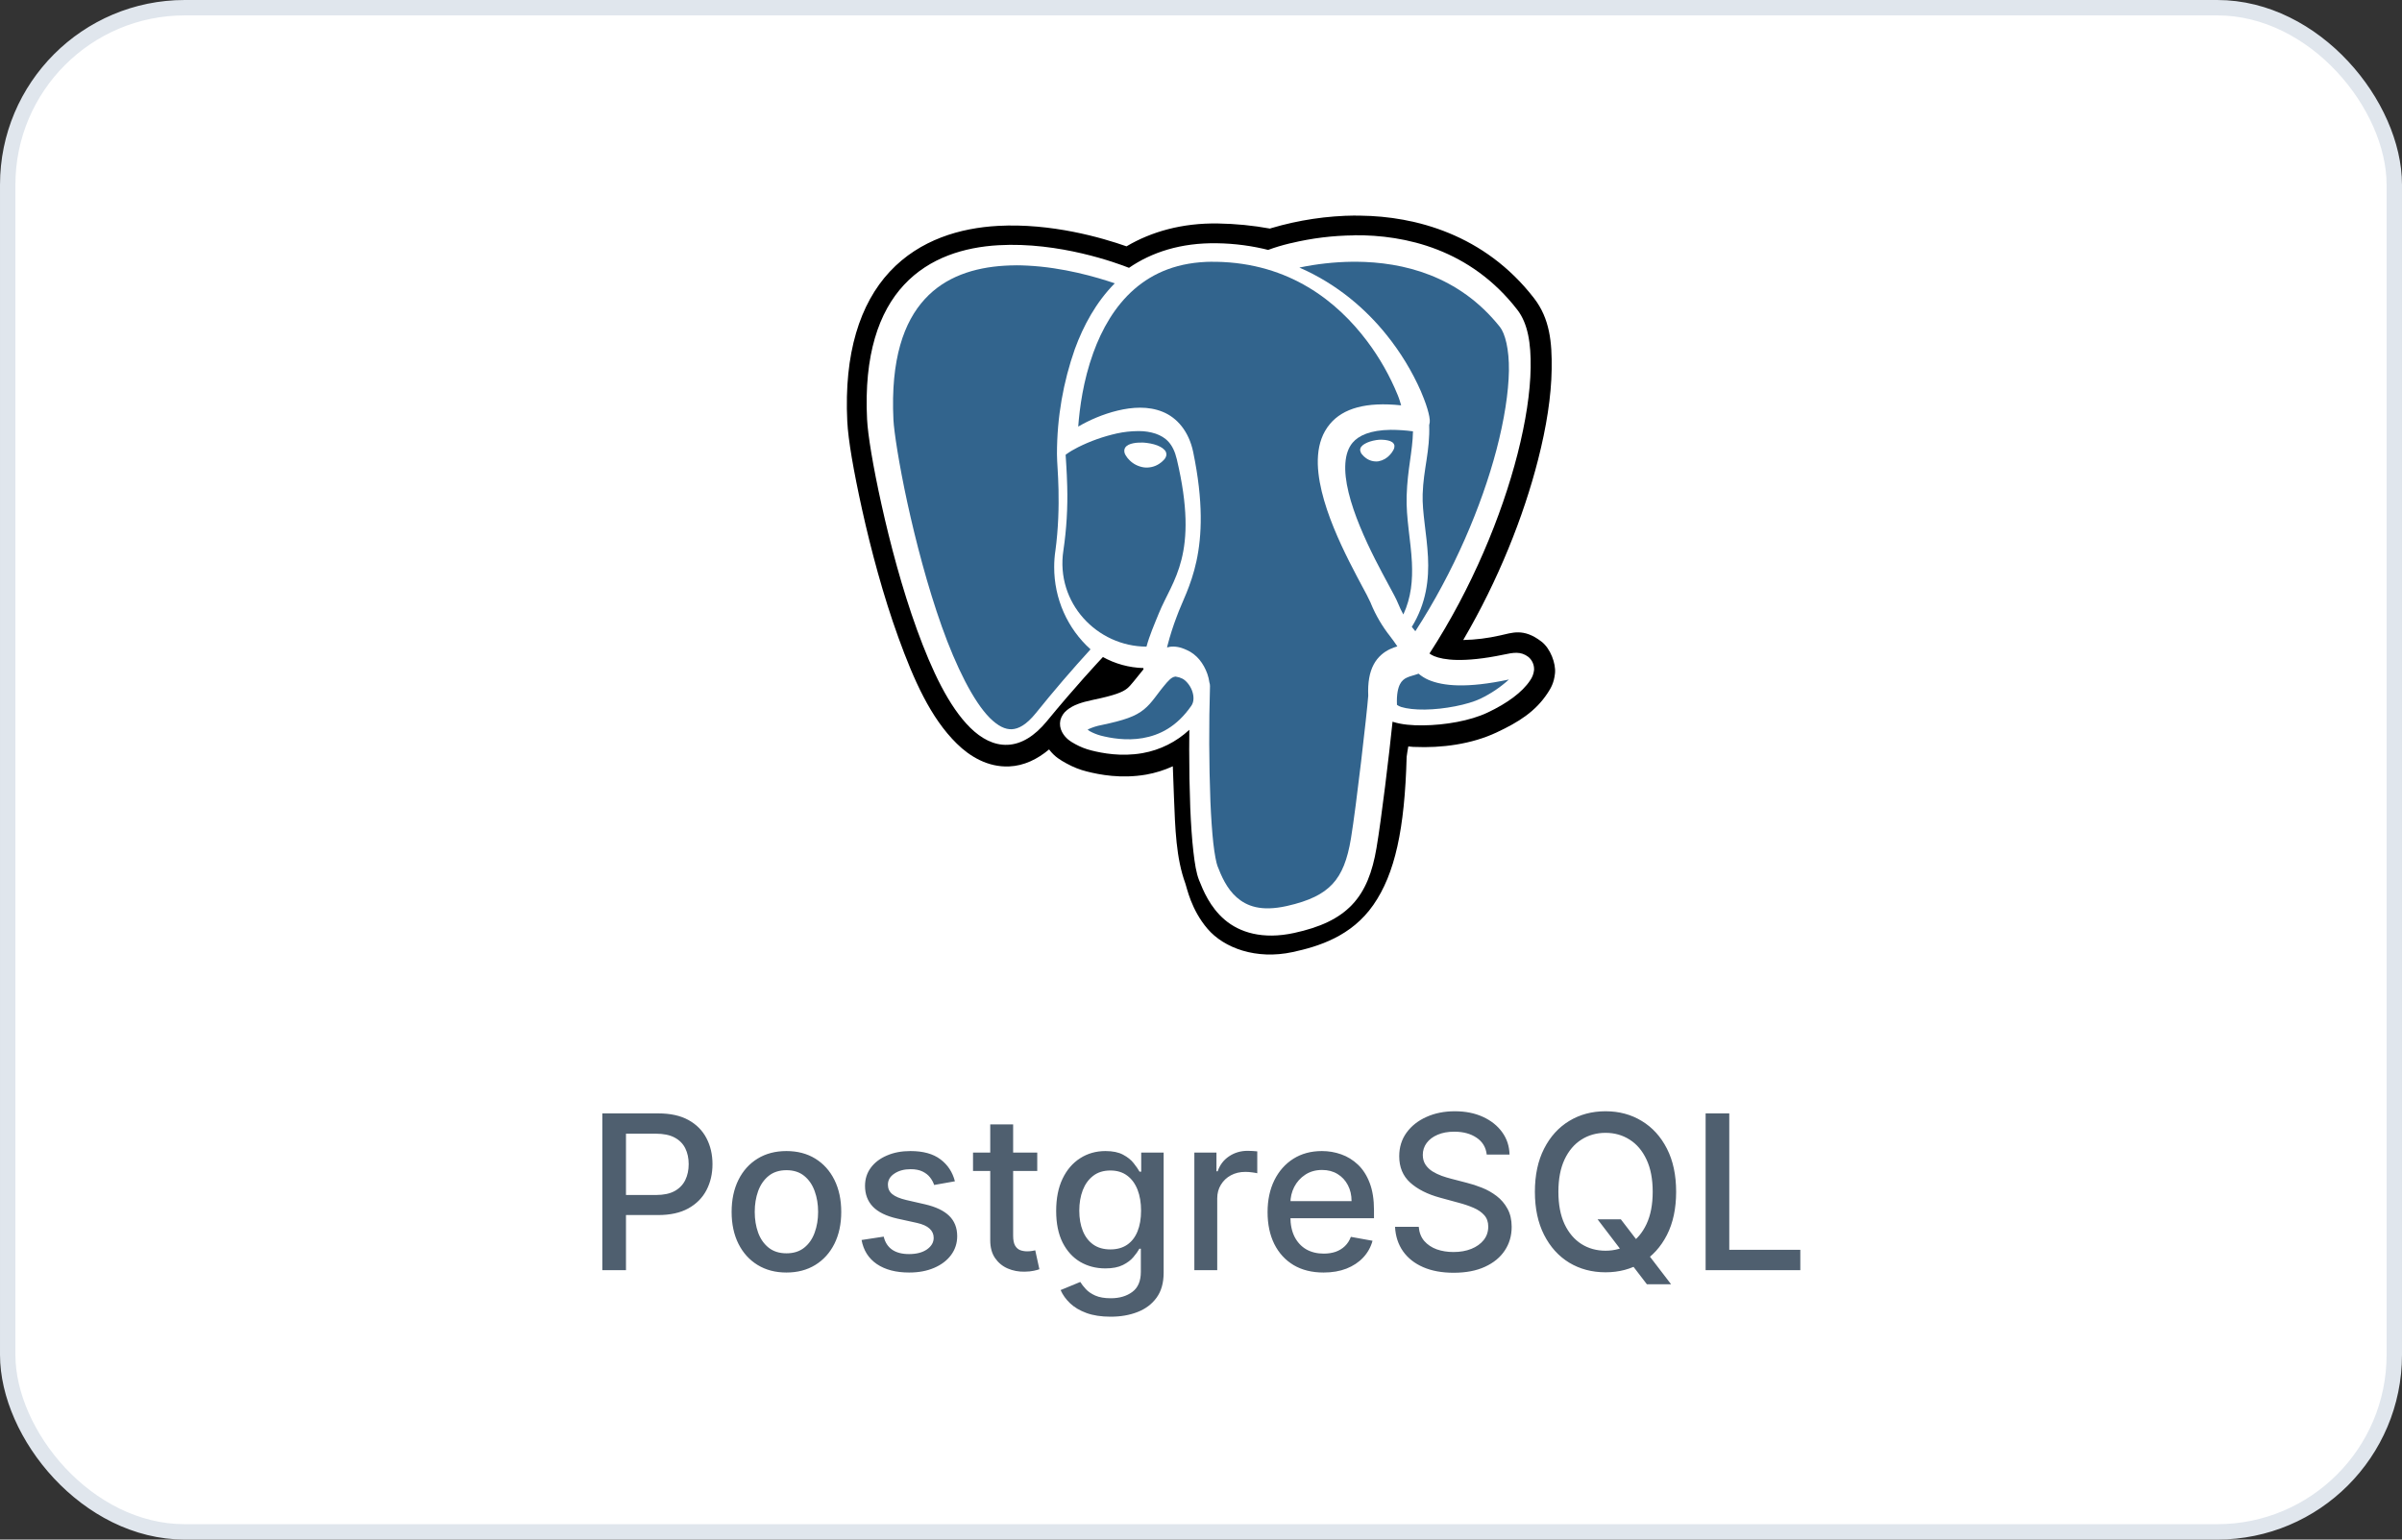
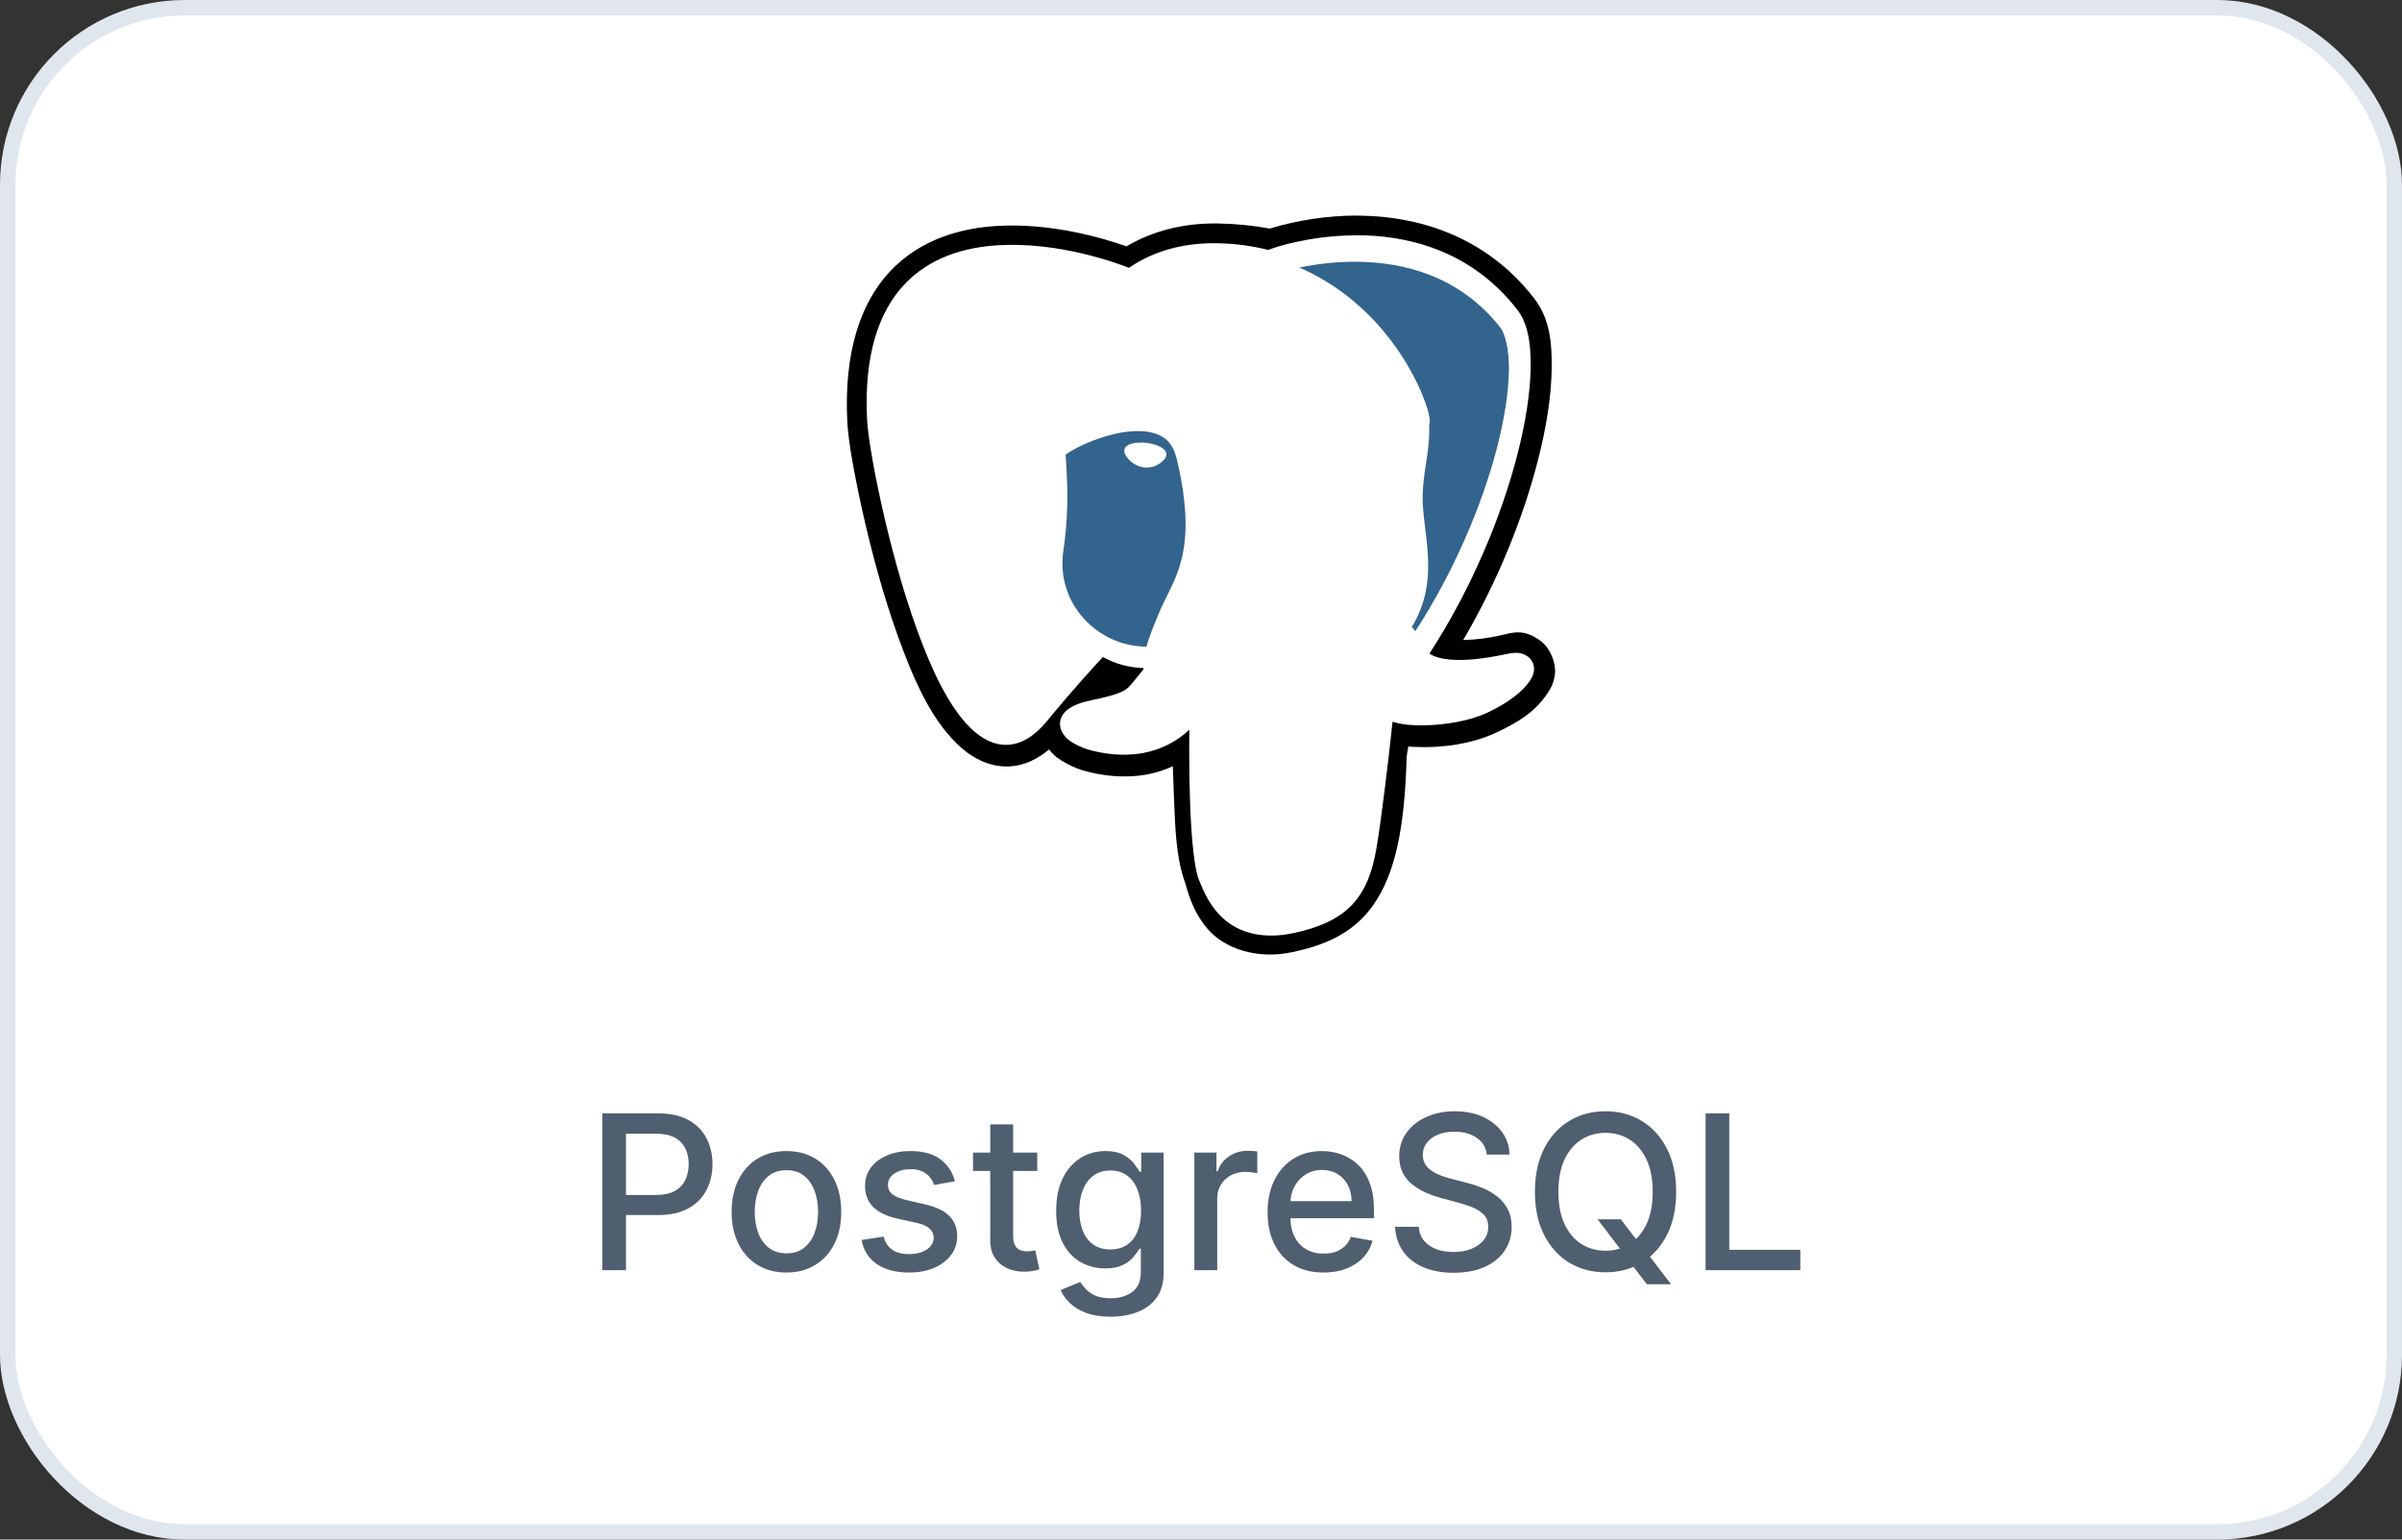
<svg xmlns="http://www.w3.org/2000/svg" width="156" height="100" viewBox="0 0 156 100" fill="none">
  <rect x="0" y="0" width="156" height="100" fill="#333333" stroke="none" />
  <rect x="0.5" y="0.5" width="155" height="99" rx="11.5" fill="white" />
  <rect x="0.5" y="0.5" width="155" height="99" rx="11.5" stroke="#E0E6ED" />
-   <path d="M92.123 43.752L92.127 43.755L92.121 43.76C91.833 43.867 91.595 43.911 91.394 44.002C91.193 44.083 91.027 44.235 90.928 44.431L90.926 44.435C90.803 44.668 90.695 45.08 90.727 45.782C90.808 45.843 90.908 45.89 91.009 45.922L91.017 45.924C91.353 46.029 91.915 46.098 92.542 46.088C93.793 46.074 95.334 45.772 96.152 45.38C96.857 45.038 97.461 44.625 97.999 44.136C95.267 44.718 93.724 44.563 92.776 44.16C92.54 44.057 92.32 43.919 92.123 43.752ZM89.321 22.358L89.333 22.376L89.347 22.393L89.321 22.358ZM78.87 53L78.868 52.846L78.866 52.791L78.87 53ZM76.775 44.073C76.651 44.011 76.517 43.97 76.38 43.952H76.374V43.948H76.332C76.229 43.958 76.078 43.994 75.784 44.328C75.101 45.117 74.863 45.612 74.299 46.076C73.735 46.537 73.004 46.784 71.543 47.093C71.23 47.15 70.927 47.248 70.639 47.384C70.697 47.433 70.691 47.445 70.776 47.492C70.99 47.613 71.264 47.72 71.487 47.779C72.114 47.941 73.147 48.129 74.223 47.941C75.3 47.751 76.42 47.219 77.375 45.837C77.54 45.598 77.557 45.246 77.422 44.868C77.287 44.49 76.986 44.164 76.775 44.073ZM84.794 17L84.68 17.022L84.798 17.002L84.794 17ZM90.318 27.919C88.986 27.937 88.239 28.291 87.846 28.754C87.29 29.412 87.238 30.565 87.584 31.985C87.927 33.407 88.636 34.997 89.303 36.318C89.637 36.979 89.961 37.574 90.221 38.057C90.483 38.543 90.675 38.887 90.793 39.18C90.9 39.451 91.021 39.69 91.142 39.912C91.658 38.789 91.75 37.687 91.698 36.538C91.631 35.116 91.309 33.662 91.357 32.189C91.41 30.468 91.74 29.347 91.768 28.016C91.287 27.951 90.803 27.919 90.318 27.919ZM90.564 28.942L90.562 28.959V28.979C90.562 29.072 90.537 29.161 90.491 29.234L90.493 29.232C90.435 29.343 90.362 29.445 90.276 29.535C90.081 29.759 89.817 29.909 89.528 29.962L89.52 29.964C89.234 30 88.945 29.925 88.712 29.754L88.716 29.756C88.621 29.69 88.536 29.61 88.463 29.519L88.461 29.517C88.398 29.446 88.356 29.358 88.338 29.264V29.26L88.336 29.23C88.336 29.143 88.368 29.062 88.422 29.001C88.485 28.926 88.562 28.865 88.648 28.821L88.652 28.819C88.841 28.71 89.095 28.629 89.383 28.584C89.487 28.569 89.591 28.56 89.697 28.558V28.564H89.794C89.913 28.567 90.031 28.581 90.147 28.609C90.243 28.628 90.335 28.666 90.417 28.72C90.455 28.745 90.487 28.778 90.513 28.816C90.538 28.854 90.555 28.897 90.564 28.942ZM68.465 36.833C68.465 36.469 68.492 36.113 68.544 35.763L68.54 35.802C68.743 34.307 68.77 32.909 68.746 31.805C68.723 30.729 68.647 30.012 68.647 29.566V29.517L68.645 29.505V29.493C68.645 27.098 69.058 24.802 69.807 22.672C70.357 21.167 71.175 19.64 72.4 18.402C71.195 17.993 69.058 17.37 66.743 17.253C66.496 17.239 66.248 17.233 66 17.232L65.998 17.234C65.75 17.234 65.5 17.242 65.254 17.257C63.272 17.374 61.397 17.967 60.059 19.431C58.716 20.896 57.833 23.297 58.025 27.272C58.063 28.024 58.381 30.132 58.925 32.636C59.471 35.14 60.239 38.088 61.165 40.691C62.092 43.294 63.216 45.56 64.284 46.632C64.823 47.168 65.289 47.384 65.712 47.366C66.137 47.346 66.65 47.093 67.275 46.318C68.428 44.885 69.625 43.489 70.865 42.133L70.826 42.176C70.082 41.508 69.486 40.685 69.079 39.764C68.672 38.843 68.463 37.844 68.465 36.833Z" fill="#32648D" />
-   <path d="M78.772 17.004V17C76.517 17.006 74.902 17.715 73.674 18.777C72.41 19.875 71.562 21.378 71.005 22.916C70.343 24.743 70.117 26.51 70.026 27.709L70.051 27.694C70.733 27.297 71.626 26.899 72.584 26.669C73.541 26.439 74.572 26.369 75.506 26.747C76.44 27.124 77.212 28.011 77.492 29.357C78.833 35.824 77.075 38.229 76.426 40.043C76.191 40.657 75.99 41.284 75.826 41.922L75.795 42.055C75.876 42.035 75.959 42.011 76.04 42.003C76.498 41.963 76.857 42.122 77.069 42.217C77.722 42.499 78.169 43.091 78.411 43.766C78.474 43.943 78.519 44.133 78.546 44.33C78.571 44.398 78.584 44.477 78.584 44.558V44.582C78.509 47.074 78.518 49.567 78.611 52.057C78.656 53.102 78.719 54.027 78.799 54.756C78.882 55.498 78.997 56.06 79.071 56.251C79.314 56.886 79.671 57.718 80.316 58.284C80.96 58.848 81.885 59.225 83.574 58.848C85.039 58.52 85.942 58.066 86.546 57.412C87.15 56.759 87.509 55.85 87.739 54.458C88.085 52.373 88.777 46.327 88.862 45.19C88.824 44.332 88.945 43.673 89.21 43.17C89.48 42.654 89.901 42.339 90.262 42.168C90.443 42.082 90.613 42.025 90.752 41.983C90.599 41.755 90.439 41.533 90.271 41.316L90.289 41.338C89.778 40.694 89.357 39.978 89.04 39.213L89.019 39.156C88.854 38.804 88.677 38.458 88.488 38.119L88.528 38.197C88.276 37.72 87.955 37.125 87.619 36.456C86.948 35.115 86.218 33.491 85.838 31.909C85.46 30.328 85.406 28.692 86.374 27.539C87.231 26.514 88.739 26.089 90.999 26.328C90.933 26.119 90.893 25.946 90.779 25.668C90.265 24.411 89.594 23.228 88.781 22.15C86.865 19.605 83.767 17.085 78.984 17.004H78.772ZM69.999 29.318L70.003 29.316L70.009 29.31L69.999 29.318Z" fill="#32648D" />
  <path d="M72.51 28.156L72.532 28.154L72.55 28.148L72.51 28.156ZM75.262 39.837C76.152 37.65 77.904 36.055 76.43 29.831C76.188 28.811 75.71 28.399 75.053 28.168C74.707 28.055 74.341 27.999 73.974 28H73.898H73.903C73.441 28.004 72.981 28.055 72.532 28.154C71.653 28.351 70.806 28.652 70.014 29.049C69.728 29.191 69.481 29.339 69.251 29.505L69.208 29.541C69.222 29.833 69.284 30.54 69.311 31.582C69.35 32.974 69.268 34.367 69.064 35.747C68.54 39.165 71.262 41.996 74.46 42C74.649 41.298 74.955 40.587 75.262 39.837ZM73.372 29.905C73.269 29.809 73.182 29.701 73.114 29.583L73.11 29.575C73.038 29.468 73.007 29.343 73.023 29.219C73.057 29.003 73.252 28.893 73.441 28.831C73.659 28.767 73.889 28.74 74.118 28.751L74.116 28.743C74.231 28.743 74.356 28.753 74.48 28.769C74.815 28.811 75.115 28.893 75.341 29.013C75.451 29.066 75.549 29.137 75.63 29.223L75.632 29.225C75.708 29.303 75.752 29.405 75.752 29.519L75.75 29.567C75.728 29.681 75.672 29.786 75.586 29.873C75.497 29.971 75.393 30.058 75.277 30.131L75.273 30.133C74.988 30.32 74.634 30.4 74.284 30.358H74.291C73.936 30.305 73.612 30.145 73.372 29.905Z" fill="#32648D" />
  <path d="M69.999 29.197L70.039 29.178L70.046 29.174L69.999 29.197ZM90.068 21.774C90.965 22.892 91.71 24.117 92.283 25.419L92.326 25.527C92.546 26.043 92.693 26.479 92.776 26.817C92.818 26.987 92.847 27.129 92.857 27.278C92.865 27.372 92.856 27.468 92.832 27.559C92.832 27.565 92.822 27.579 92.82 27.585C92.881 29.297 92.447 30.458 92.396 32.092C92.356 33.276 92.665 34.667 92.742 36.186C92.814 37.613 92.638 39.18 91.691 40.718C91.772 40.812 91.843 40.906 91.92 41C94.422 37.14 96.225 32.87 97.186 29.228C97.701 27.268 97.974 25.492 97.998 24.084C98.018 22.677 97.75 21.657 97.41 21.231C94.733 17.877 91.112 17.023 88.075 17L87.784 17.002C86.642 17.019 85.505 17.145 84.389 17.379C86.869 18.458 88.747 20.119 90.068 21.774Z" fill="#32648D" />
  <path d="M79.122 14.516H79.102C76.774 14.476 74.776 15.048 73.162 16C71.574 15.442 68.28 14.48 64.806 14.672C62.388 14.806 59.747 15.55 57.791 17.64C55.841 19.73 54.811 22.964 55.027 27.364C55.087 28.578 55.429 30.558 55.995 33.122C56.563 35.686 57.359 38.688 58.353 41.426C59.347 44.166 60.435 46.626 62.138 48.298C62.987 49.136 64.157 49.84 65.536 49.782C66.504 49.742 67.378 49.312 68.134 48.678C68.502 49.168 68.894 49.382 69.252 49.58C69.702 49.83 70.14 50 70.594 50.112C71.41 50.318 72.806 50.594 74.442 50.312C75.038 50.206 75.619 50.024 76.17 49.772C76.192 50.432 76.218 51.078 76.242 51.732C76.324 53.804 76.374 55.718 76.988 57.396C77.086 57.67 77.358 59.082 78.424 60.328C79.49 61.576 81.582 62.354 83.962 61.838C85.642 61.474 87.776 60.818 89.196 58.774C90.598 56.754 91.23 53.856 91.356 49.156C91.388 48.902 91.426 48.686 91.464 48.484L91.798 48.514H91.838C93.63 48.596 95.574 48.338 97.198 47.574C98.636 46.9 99.724 46.218 100.518 45.008C100.716 44.708 100.932 44.346 100.992 43.722C101.052 43.098 100.698 42.122 100.11 41.672C98.934 40.768 98.196 41.112 97.404 41.278C96.63 41.454 95.84 41.552 95.046 41.57H95.03C97.314 37.676 98.952 33.54 99.886 29.88C100.44 27.72 100.75 25.728 100.774 23.986C100.8 22.244 100.66 20.702 99.628 19.368C96.406 15.2 91.876 14.048 88.37 14.008C88.262 14.006 88.152 14.004 88.044 14.006V14C86.188 14.015 84.342 14.29 82.562 14.818L82.48 14.846C81.371 14.645 80.248 14.534 79.122 14.516ZM83.86 15.79C85.197 15.469 86.566 15.301 87.94 15.288H87.952L87.954 15.28C91.27 15.248 95.504 16.19 98.546 20.124C99.23 21.008 99.434 22.3 99.41 23.892C99.384 25.482 99.094 27.386 98.562 29.472C97.53 33.512 95.582 38.222 92.838 42.448C92.932 42.516 93.033 42.572 93.14 42.616L93.15 42.62C93.722 42.86 95.028 43.066 97.634 42.524C98.29 42.384 98.77 42.29 99.268 42.674C99.383 42.772 99.475 42.894 99.538 43.031C99.601 43.168 99.633 43.317 99.632 43.468L99.63 43.528V43.526C99.604 43.769 99.515 44 99.372 44.198C98.868 44.964 97.874 45.69 96.602 46.288C95.474 46.82 93.856 47.098 92.422 47.114C91.702 47.122 91.04 47.066 90.476 46.888L90.44 46.874C90.222 48.994 89.722 53.18 89.396 55.09C89.136 56.63 88.68 57.854 87.808 58.77C86.938 59.686 85.708 60.238 84.052 60.598C82.002 61.044 80.506 60.564 79.542 59.742C78.58 58.922 78.14 57.834 77.874 57.168C77.692 56.708 77.598 56.112 77.506 55.316C77.414 54.52 77.348 53.546 77.302 52.448C77.255 51.2 77.233 49.951 77.234 48.702C77.234 48.268 77.238 47.836 77.242 47.402C76.399 48.188 75.347 48.714 74.212 48.916L74.176 48.922C72.814 49.156 71.6 48.926 70.874 48.742C70.512 48.651 70.163 48.514 69.836 48.334C69.504 48.154 69.188 47.948 68.976 47.546C68.85 47.312 68.811 47.042 68.866 46.782C68.933 46.523 69.083 46.292 69.294 46.126L69.296 46.124C69.688 45.802 70.204 45.622 70.986 45.458C72.406 45.162 72.902 44.96 73.204 44.718C73.46 44.51 73.752 44.09 74.264 43.474L74.258 43.398V43.392C73.326 43.367 72.413 43.116 71.6 42.66L71.63 42.676C71.334 42.992 69.82 44.612 67.976 46.86C67.2 47.8 66.342 48.34 65.438 48.378C64.534 48.416 63.715 47.956 63.02 47.274C61.63 45.908 60.522 43.558 59.555 40.902C58.591 38.246 57.807 35.288 57.249 32.768C56.689 30.248 56.361 28.216 56.313 27.236C56.105 23.072 57.067 20.266 58.717 18.496C60.37 16.726 62.633 16.056 64.84 15.928C68.802 15.698 72.562 17.096 73.324 17.396C74.792 16.388 76.682 15.76 79.04 15.8C80.195 15.816 81.344 15.97 82.462 16.258L82.362 16.236L82.402 16.218C82.784 16.074 83.272 15.928 83.772 15.808L83.86 15.79Z" fill="black" />
  <path d="M39.119 82.5V72.318H42.748C43.54 72.318 44.196 72.462 44.717 72.751C45.237 73.039 45.626 73.433 45.885 73.934C46.144 74.431 46.273 74.991 46.273 75.614C46.273 76.241 46.142 76.804 45.88 77.305C45.621 77.802 45.23 78.196 44.707 78.488C44.186 78.776 43.532 78.921 42.743 78.921H40.247V77.618H42.604C43.104 77.618 43.51 77.532 43.822 77.359C44.133 77.184 44.362 76.945 44.508 76.644C44.654 76.342 44.727 75.999 44.727 75.614C44.727 75.23 44.654 74.888 44.508 74.59C44.362 74.292 44.132 74.058 43.817 73.889C43.505 73.72 43.094 73.636 42.584 73.636H40.655V82.5H39.119ZM51.075 82.654C50.359 82.654 49.735 82.49 49.201 82.162C48.667 81.834 48.253 81.375 47.958 80.785C47.663 80.195 47.516 79.505 47.516 78.717C47.516 77.924 47.663 77.232 47.958 76.638C48.253 76.045 48.667 75.585 49.201 75.256C49.735 74.928 50.359 74.764 51.075 74.764C51.791 74.764 52.416 74.928 52.95 75.256C53.483 75.585 53.898 76.045 54.193 76.638C54.487 77.232 54.635 77.924 54.635 78.717C54.635 79.505 54.487 80.195 54.193 80.785C53.898 81.375 53.483 81.834 52.95 82.162C52.416 82.49 51.791 82.654 51.075 82.654ZM51.08 81.406C51.544 81.406 51.929 81.284 52.234 81.038C52.539 80.793 52.764 80.467 52.91 80.059C53.059 79.651 53.133 79.202 53.133 78.712C53.133 78.224 53.059 77.777 52.91 77.369C52.764 76.958 52.539 76.629 52.234 76.38C51.929 76.131 51.544 76.007 51.08 76.007C50.613 76.007 50.225 76.131 49.917 76.38C49.612 76.629 49.385 76.958 49.236 77.369C49.09 77.777 49.017 78.224 49.017 78.712C49.017 79.202 49.09 79.651 49.236 80.059C49.385 80.467 49.612 80.793 49.917 81.038C50.225 81.284 50.613 81.406 51.08 81.406ZM62.017 76.728L60.669 76.967C60.613 76.794 60.523 76.63 60.401 76.474C60.281 76.319 60.119 76.191 59.913 76.092C59.708 75.992 59.451 75.942 59.143 75.942C58.722 75.942 58.371 76.037 58.089 76.226C57.807 76.412 57.666 76.652 57.666 76.947C57.666 77.202 57.761 77.407 57.95 77.563C58.139 77.719 58.444 77.847 58.864 77.946L60.078 78.224C60.78 78.387 61.304 78.637 61.649 78.975C61.993 79.313 62.166 79.752 62.166 80.293C62.166 80.75 62.033 81.158 61.768 81.516C61.506 81.87 61.14 82.149 60.669 82.351C60.202 82.553 59.66 82.654 59.044 82.654C58.188 82.654 57.491 82.472 56.95 82.107C56.41 81.739 56.079 81.217 55.956 80.541L57.393 80.322C57.482 80.697 57.666 80.98 57.945 81.173C58.223 81.362 58.586 81.456 59.034 81.456C59.521 81.456 59.91 81.355 60.202 81.153C60.493 80.947 60.639 80.697 60.639 80.402C60.639 80.163 60.55 79.963 60.371 79.8C60.195 79.638 59.925 79.515 59.56 79.433L58.268 79.149C57.555 78.987 57.028 78.728 56.687 78.374C56.349 78.019 56.18 77.57 56.18 77.026C56.18 76.576 56.306 76.181 56.558 75.843C56.81 75.505 57.158 75.242 57.602 75.053C58.046 74.86 58.555 74.764 59.128 74.764C59.953 74.764 60.603 74.943 61.077 75.301C61.551 75.656 61.864 76.131 62.017 76.728ZM67.365 74.864V76.057H63.194V74.864H67.365ZM64.312 73.034H65.799V80.258C65.799 80.546 65.842 80.763 65.928 80.909C66.014 81.052 66.125 81.149 66.261 81.202C66.4 81.252 66.551 81.277 66.713 81.277C66.833 81.277 66.937 81.269 67.027 81.252C67.116 81.236 67.186 81.222 67.235 81.212L67.504 82.44C67.418 82.474 67.295 82.507 67.136 82.54C66.977 82.576 66.778 82.596 66.539 82.599C66.148 82.606 65.784 82.537 65.446 82.391C65.108 82.245 64.834 82.019 64.625 81.715C64.416 81.41 64.312 81.027 64.312 80.566V73.034ZM72.129 85.523C71.522 85.523 71 85.443 70.563 85.284C70.129 85.125 69.774 84.915 69.499 84.653C69.224 84.391 69.018 84.104 68.882 83.793L70.16 83.266C70.249 83.412 70.369 83.566 70.518 83.728C70.67 83.894 70.876 84.035 71.134 84.151C71.396 84.267 71.733 84.325 72.144 84.325C72.707 84.325 73.173 84.187 73.541 83.912C73.909 83.64 74.093 83.206 74.093 82.609V81.108H73.998C73.909 81.27 73.779 81.451 73.61 81.65C73.445 81.849 73.216 82.021 72.924 82.167C72.632 82.313 72.253 82.386 71.786 82.386C71.183 82.386 70.639 82.245 70.155 81.963C69.674 81.678 69.293 81.259 69.011 80.705C68.733 80.148 68.594 79.464 68.594 78.652C68.594 77.84 68.731 77.144 69.007 76.564C69.285 75.984 69.666 75.54 70.15 75.231C70.634 74.92 71.183 74.764 71.796 74.764C72.27 74.764 72.652 74.844 72.944 75.003C73.236 75.159 73.463 75.341 73.625 75.55C73.791 75.758 73.918 75.942 74.008 76.102H74.117V74.864H75.574V82.669C75.574 83.325 75.422 83.864 75.117 84.285C74.812 84.706 74.399 85.017 73.879 85.219C73.362 85.422 72.778 85.523 72.129 85.523ZM72.114 81.153C72.541 81.153 72.903 81.053 73.198 80.854C73.496 80.652 73.721 80.364 73.874 79.989C74.029 79.612 74.107 79.159 74.107 78.632C74.107 78.118 74.031 77.666 73.879 77.275C73.726 76.884 73.502 76.579 73.208 76.36C72.913 76.138 72.548 76.027 72.114 76.027C71.666 76.027 71.293 76.143 70.995 76.375C70.697 76.604 70.472 76.915 70.319 77.31C70.17 77.704 70.095 78.145 70.095 78.632C70.095 79.133 70.172 79.572 70.324 79.95C70.477 80.327 70.702 80.622 71 80.835C71.302 81.047 71.673 81.153 72.114 81.153ZM77.568 82.5V74.864H79.004V76.077H79.084C79.223 75.666 79.469 75.343 79.82 75.107C80.174 74.869 80.576 74.749 81.023 74.749C81.116 74.749 81.225 74.753 81.351 74.759C81.48 74.766 81.581 74.774 81.654 74.784V76.206C81.595 76.189 81.489 76.171 81.336 76.151C81.184 76.128 81.031 76.117 80.879 76.117C80.527 76.117 80.214 76.191 79.939 76.34C79.667 76.486 79.452 76.69 79.293 76.952C79.134 77.21 79.054 77.505 79.054 77.837V82.5H77.568ZM85.959 82.654C85.206 82.654 84.558 82.493 84.015 82.172C83.474 81.847 83.057 81.391 82.762 80.805C82.47 80.215 82.324 79.524 82.324 78.731C82.324 77.949 82.47 77.26 82.762 76.663C83.057 76.067 83.468 75.601 83.995 75.266C84.525 74.932 85.145 74.764 85.854 74.764C86.285 74.764 86.703 74.835 87.107 74.978C87.511 75.121 87.874 75.344 88.196 75.649C88.517 75.954 88.771 76.35 88.956 76.837C89.142 77.321 89.235 77.91 89.235 78.602V79.129H83.164V78.016H87.778C87.778 77.624 87.698 77.278 87.539 76.977C87.38 76.672 87.157 76.431 86.868 76.256C86.583 76.08 86.249 75.992 85.864 75.992C85.446 75.992 85.082 76.095 84.77 76.3C84.462 76.503 84.223 76.768 84.054 77.096C83.889 77.421 83.806 77.774 83.806 78.155V79.025C83.806 79.535 83.895 79.969 84.074 80.327C84.257 80.685 84.51 80.959 84.835 81.148C85.16 81.333 85.539 81.426 85.973 81.426C86.255 81.426 86.512 81.386 86.744 81.307C86.976 81.224 87.177 81.101 87.346 80.939C87.515 80.776 87.644 80.576 87.733 80.337L89.14 80.591C89.028 81.005 88.825 81.368 88.534 81.68C88.245 81.988 87.882 82.228 87.445 82.401C87.011 82.57 86.515 82.654 85.959 82.654ZM96.557 74.993C96.504 74.522 96.285 74.158 95.9 73.899C95.516 73.637 95.032 73.506 94.449 73.506C94.031 73.506 93.67 73.573 93.365 73.705C93.06 73.835 92.823 74.013 92.654 74.242C92.488 74.468 92.405 74.724 92.405 75.013C92.405 75.255 92.462 75.463 92.574 75.639C92.69 75.815 92.841 75.962 93.027 76.082C93.216 76.198 93.418 76.296 93.633 76.375C93.849 76.451 94.056 76.514 94.255 76.564L95.249 76.822C95.574 76.902 95.907 77.01 96.248 77.146C96.59 77.281 96.906 77.46 97.198 77.683C97.49 77.905 97.725 78.18 97.904 78.508C98.086 78.836 98.177 79.229 98.177 79.686C98.177 80.263 98.028 80.775 97.73 81.222C97.435 81.67 97.006 82.023 96.442 82.281C95.882 82.54 95.204 82.669 94.409 82.669C93.647 82.669 92.987 82.548 92.43 82.306C91.873 82.064 91.438 81.721 91.123 81.277C90.808 80.829 90.634 80.299 90.601 79.686H92.142C92.172 80.054 92.291 80.361 92.5 80.606C92.712 80.848 92.982 81.028 93.31 81.148C93.642 81.264 94.005 81.322 94.399 81.322C94.833 81.322 95.219 81.254 95.557 81.118C95.899 80.979 96.167 80.787 96.363 80.541C96.558 80.293 96.656 80.003 96.656 79.671C96.656 79.37 96.57 79.123 96.397 78.93C96.228 78.738 95.998 78.579 95.707 78.453C95.418 78.327 95.092 78.216 94.727 78.12L93.524 77.792C92.709 77.57 92.062 77.243 91.585 76.812C91.111 76.382 90.874 75.812 90.874 75.102C90.874 74.516 91.033 74.004 91.351 73.566C91.67 73.129 92.1 72.789 92.644 72.547C93.188 72.302 93.801 72.179 94.484 72.179C95.173 72.179 95.781 72.3 96.308 72.542C96.838 72.784 97.256 73.117 97.561 73.541C97.866 73.962 98.025 74.446 98.038 74.993H96.557ZM103.757 79.199H105.268L106.332 80.586L106.834 81.202L108.529 83.415H106.958L105.825 81.938L105.437 81.401L103.757 79.199ZM108.858 77.409C108.858 78.496 108.659 79.431 108.261 80.213C107.863 80.992 107.318 81.592 106.625 82.013C105.936 82.43 105.152 82.639 104.274 82.639C103.392 82.639 102.605 82.43 101.912 82.013C101.223 81.592 100.679 80.99 100.282 80.208C99.884 79.426 99.685 78.493 99.685 77.409C99.685 76.322 99.884 75.389 100.282 74.61C100.679 73.828 101.223 73.228 101.912 72.81C102.605 72.389 103.392 72.179 104.274 72.179C105.152 72.179 105.936 72.389 106.625 72.81C107.318 73.228 107.863 73.828 108.261 74.61C108.659 75.389 108.858 76.322 108.858 77.409ZM107.336 77.409C107.336 76.581 107.202 75.883 106.934 75.316C106.668 74.746 106.304 74.315 105.84 74.023C105.379 73.728 104.857 73.581 104.274 73.581C103.687 73.581 103.163 73.728 102.703 74.023C102.242 74.315 101.877 74.746 101.609 75.316C101.344 75.883 101.211 76.581 101.211 77.409C101.211 78.238 101.344 78.937 101.609 79.507C101.877 80.074 102.242 80.505 102.703 80.8C103.163 81.091 103.687 81.237 104.274 81.237C104.857 81.237 105.379 81.091 105.84 80.8C106.304 80.505 106.668 80.074 106.934 79.507C107.202 78.937 107.336 78.238 107.336 77.409ZM110.773 82.5V72.318H112.309V81.178H116.923V82.5H110.773Z" fill="#4F5F6F" />
</svg>